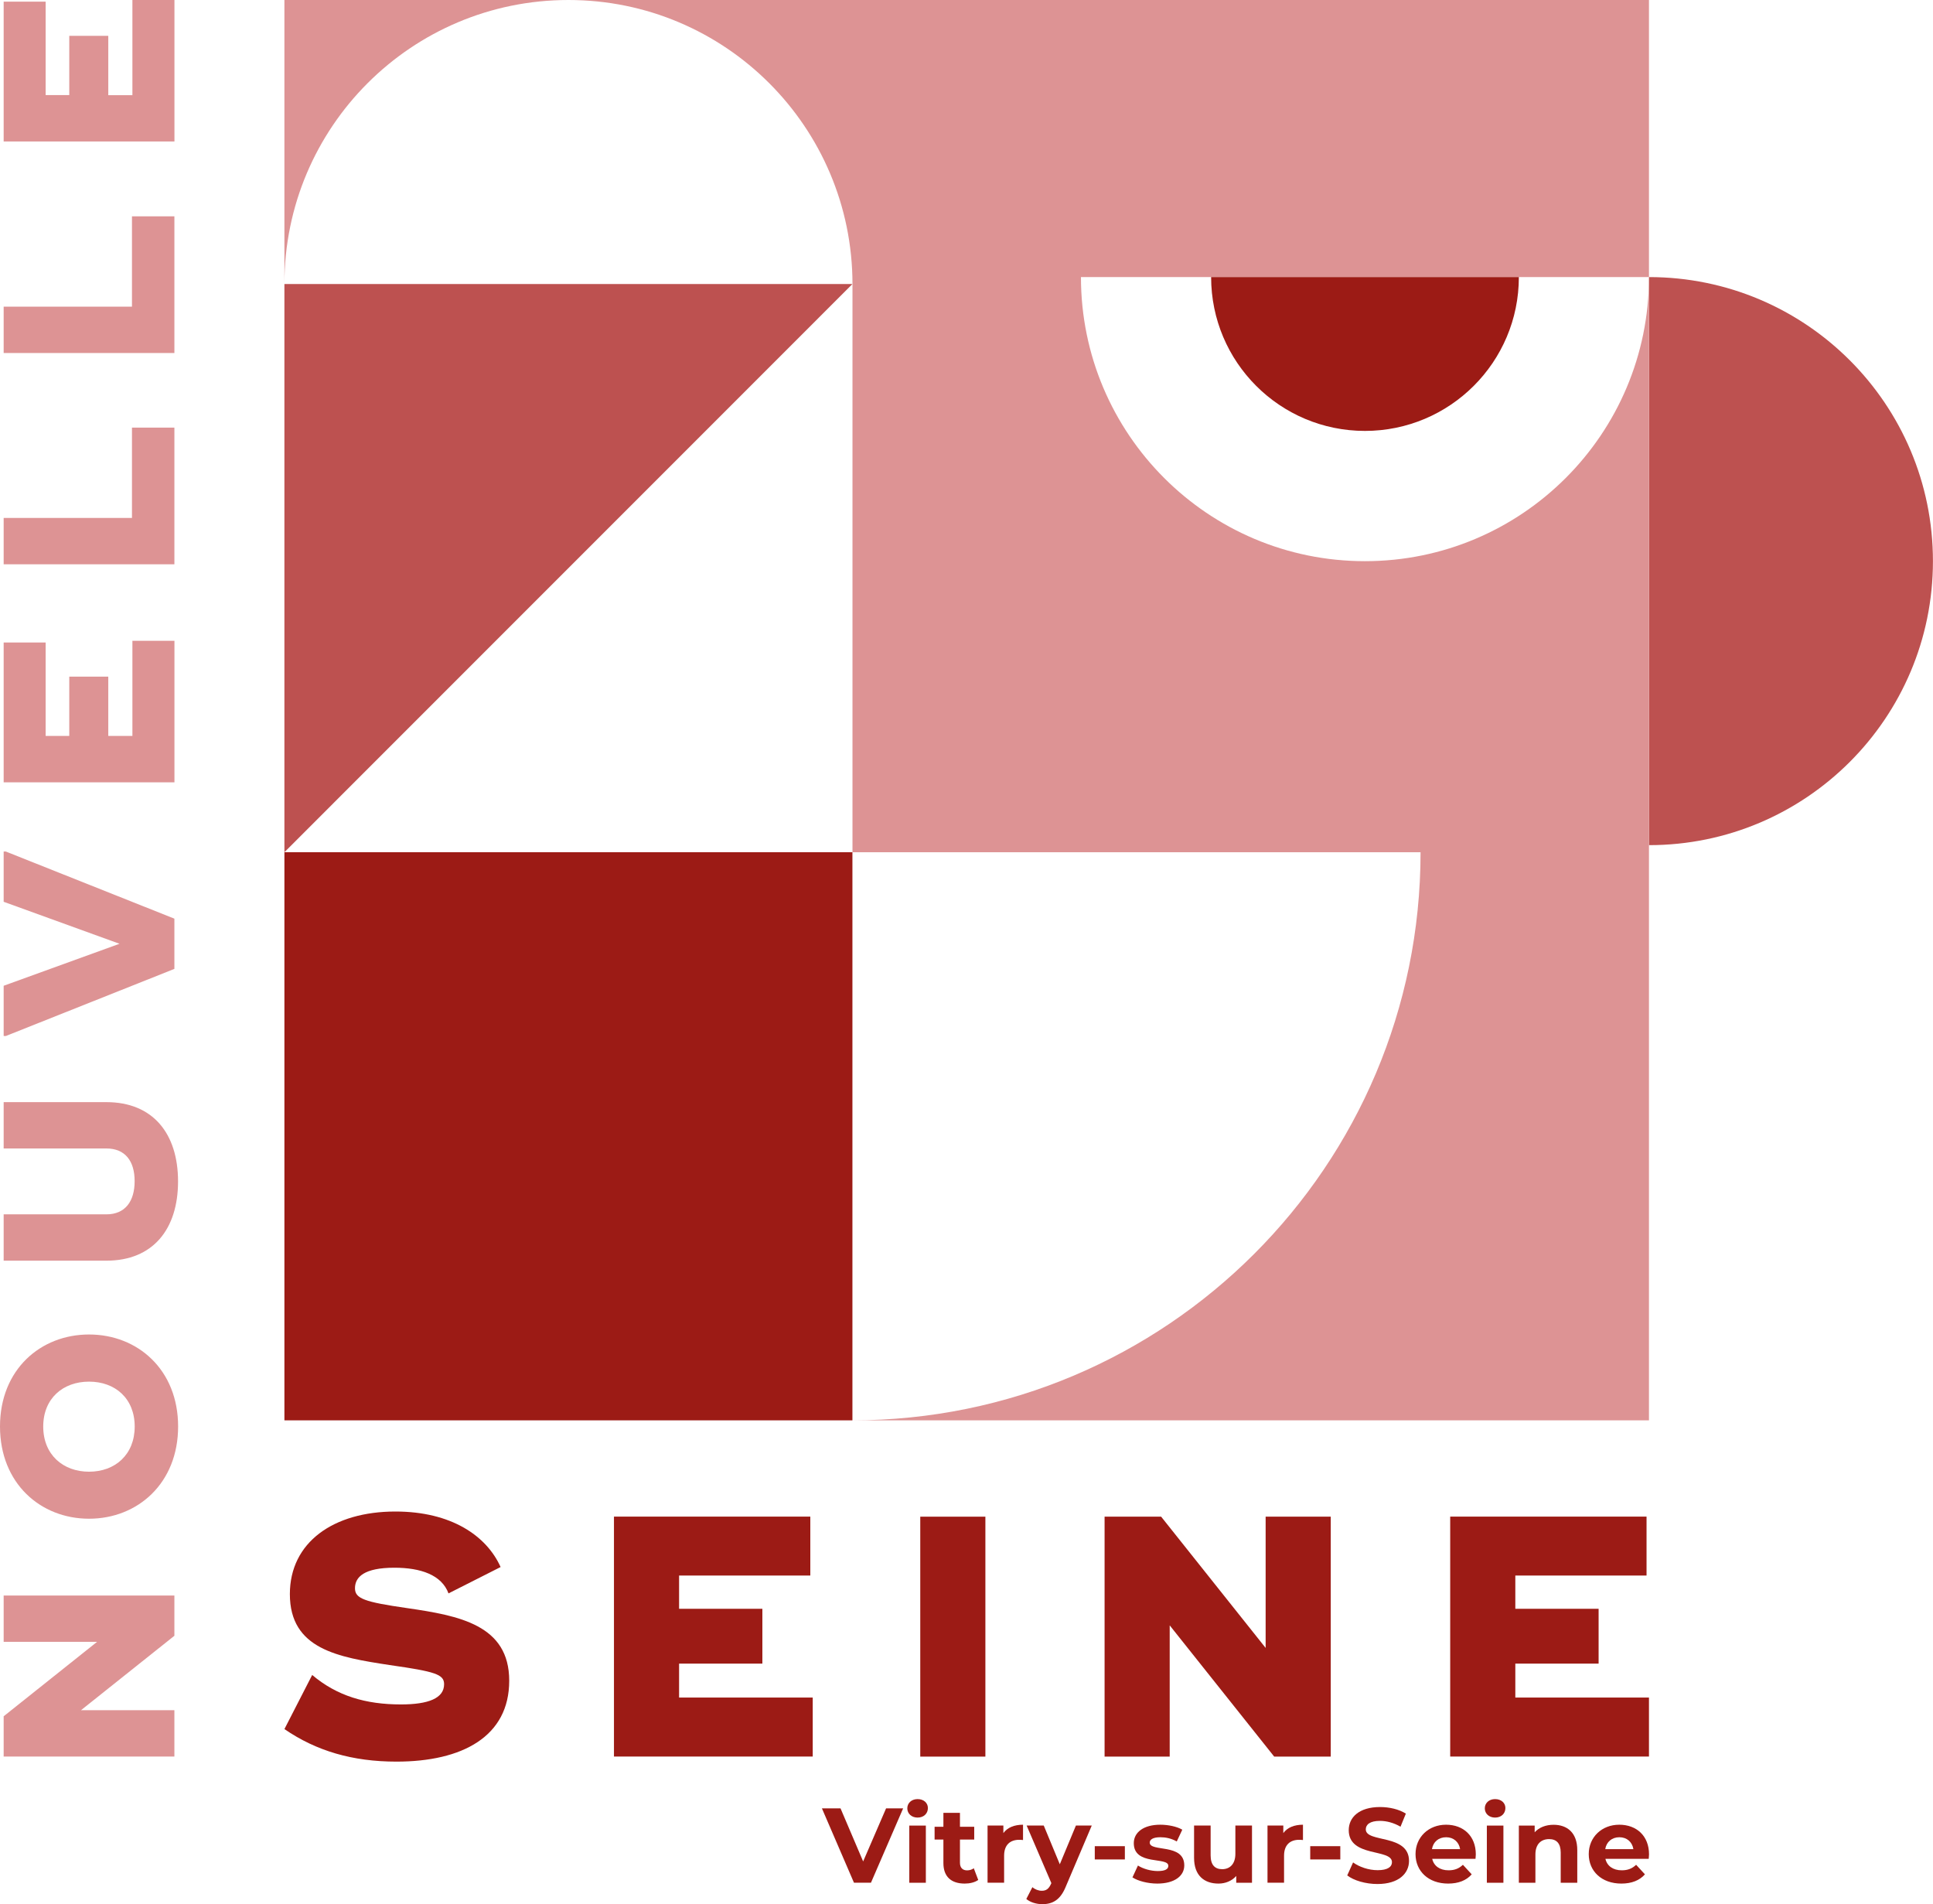
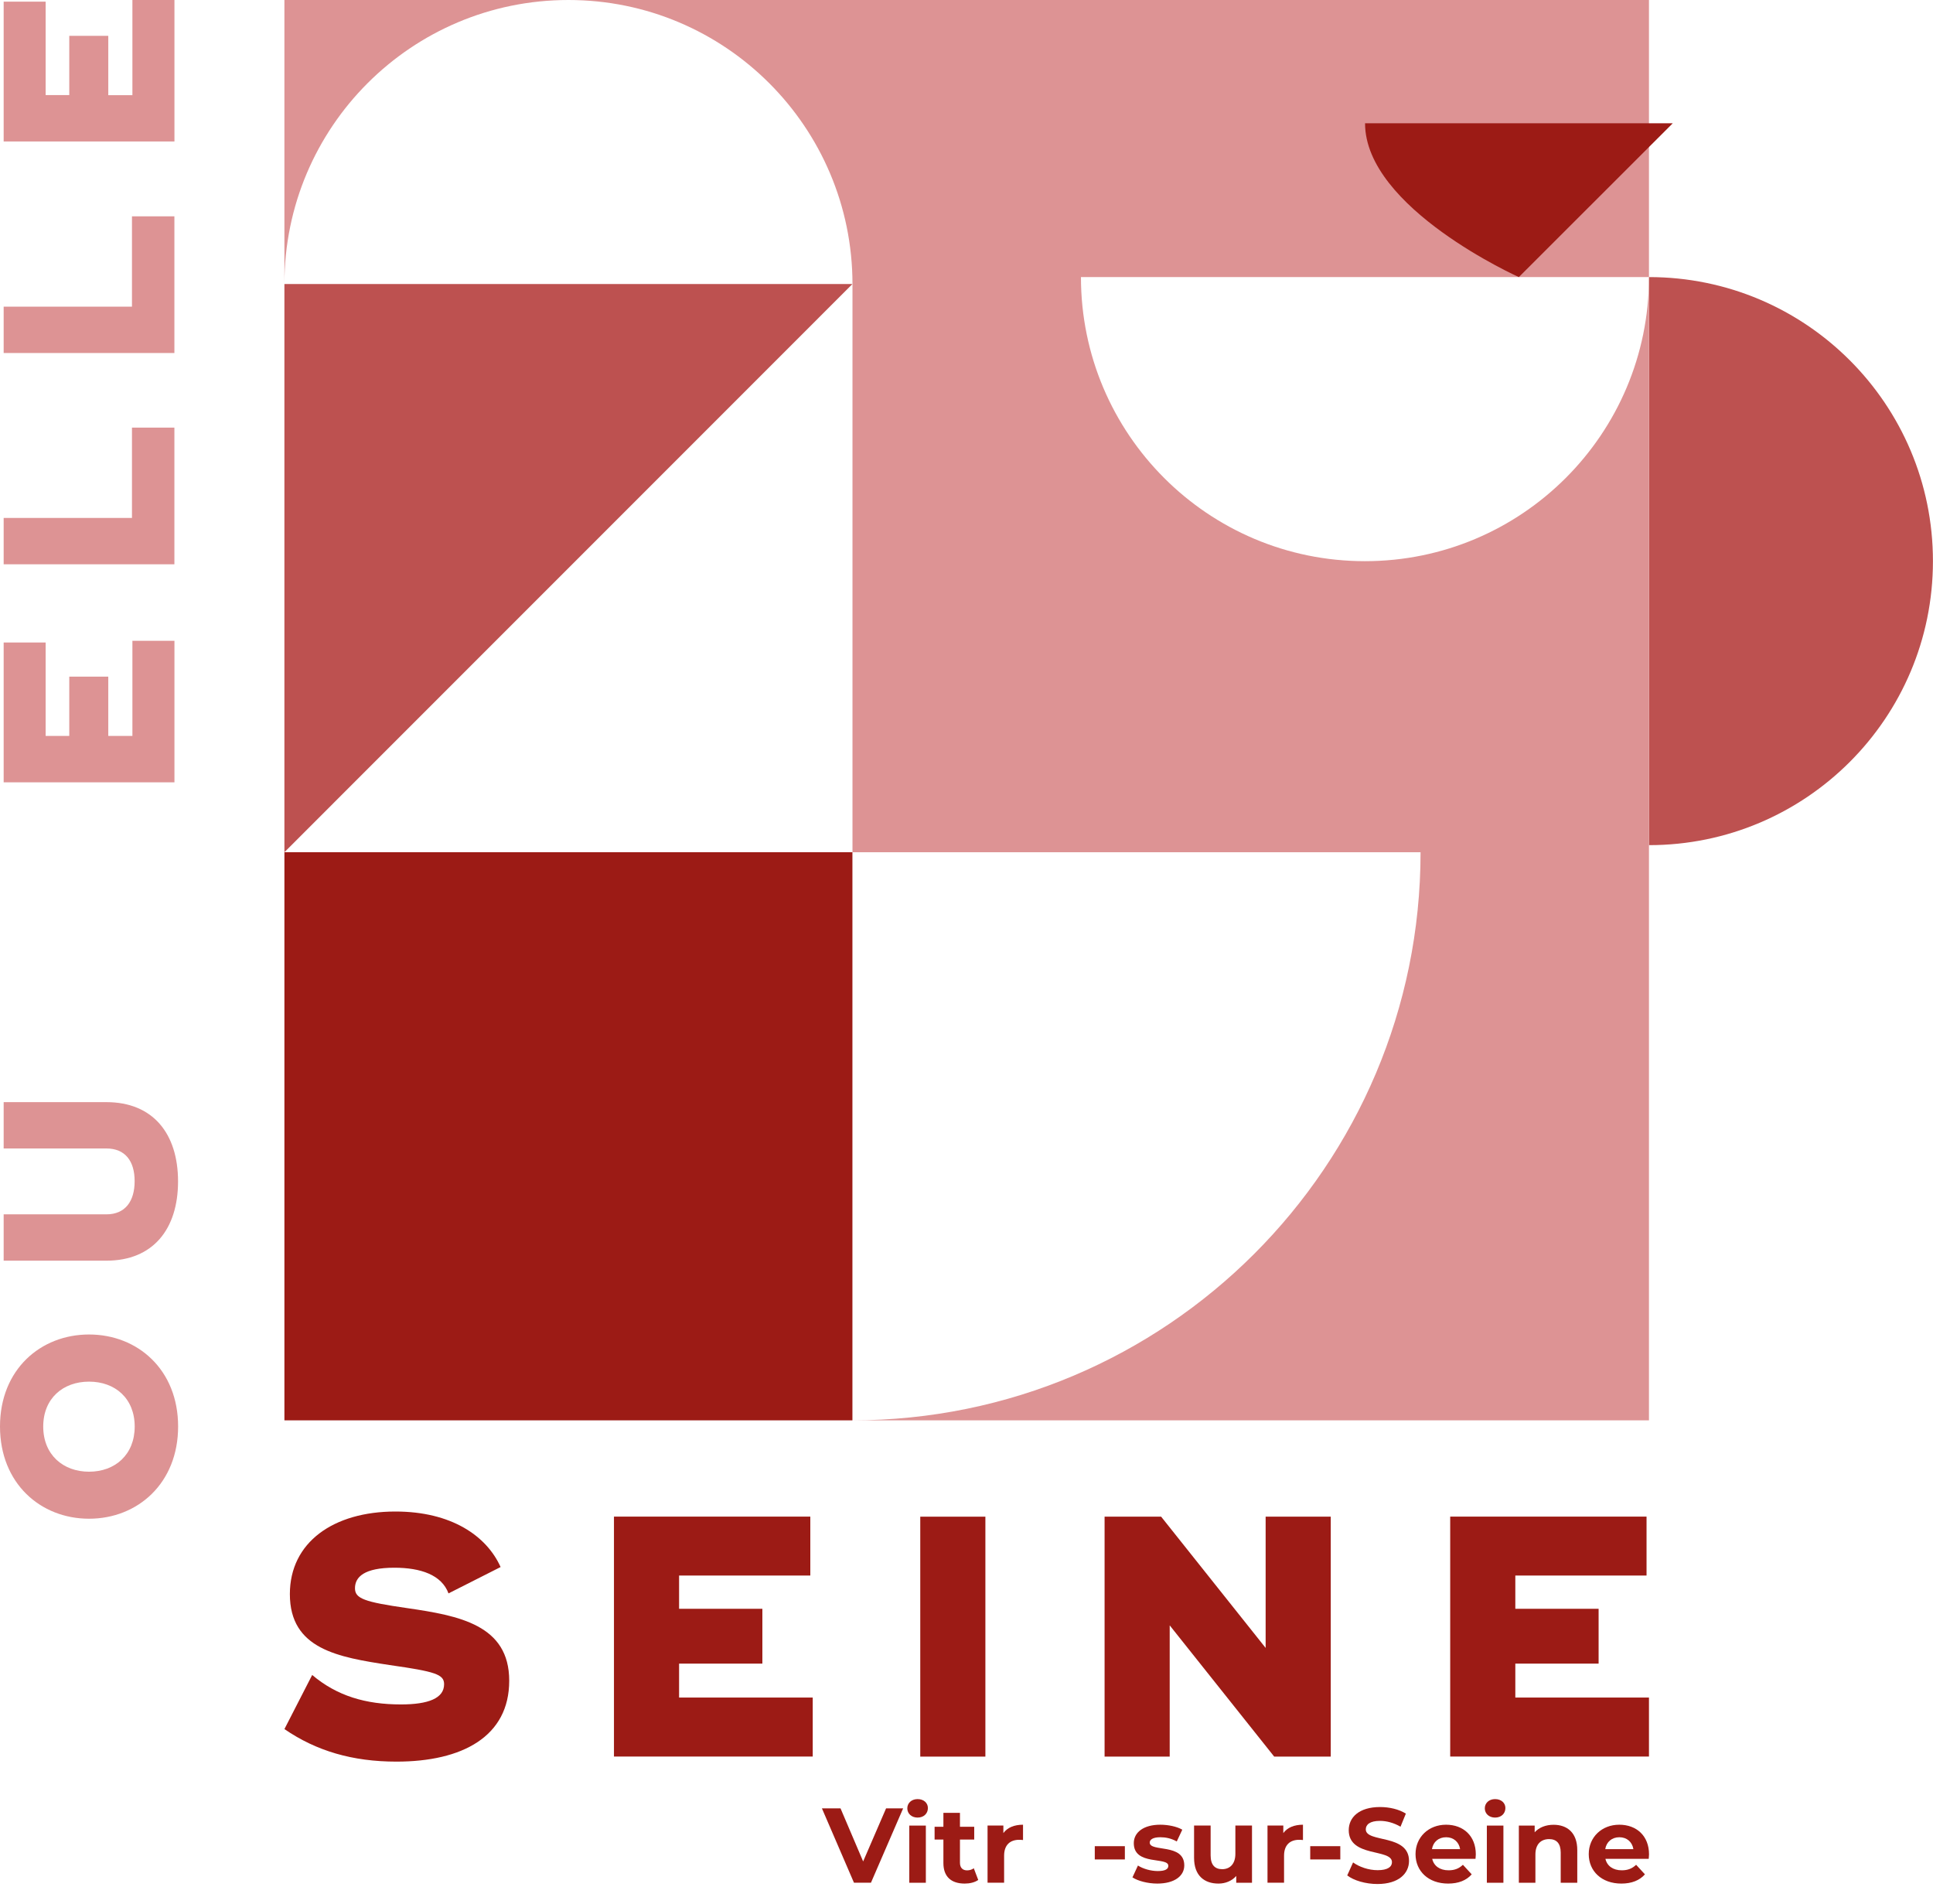
<svg xmlns="http://www.w3.org/2000/svg" id="Calque_2" data-name="Calque 2" viewBox="0 0 311.69 306.99">
  <defs>
    <style>
      .cls-1 {
        fill: #dd9394;
      }

      .cls-1, .cls-2, .cls-3 {
        stroke-width: 0px;
      }

      .cls-2 {
        fill: #9c1b15;
      }

      .cls-3 {
        fill: #bd5150;
      }
    </style>
  </defs>
  <g id="Calque_1-2" data-name="Calque 1">
    <g>
      <path class="cls-3" d="M265.89,136.26V44.67c25.29,0,45.79,20.5,45.79,45.79s-20.5,45.79-45.79,45.79Z" />
      <g>
-         <path class="cls-1" d="M.59,257.22h27.53v6.49l-15.06,12h15.06v7.47H.59v-6.49l15.06-12H.59v-7.47Z" />
        <path class="cls-1" d="M14.36,244.84c-7.83,0-14.36-5.7-14.36-14.87s6.53-14.83,14.36-14.83,14.36,5.67,14.36,14.83-6.53,14.87-14.36,14.87ZM14.36,222.74c-4.21,0-7.39,2.71-7.39,7.24s3.19,7.28,7.39,7.28,7.36-2.75,7.36-7.28-3.15-7.24-7.36-7.24Z" />
        <path class="cls-1" d="M17.15,203.24H.59v-7.47h16.56c3.03,0,4.56-2.09,4.56-5.35s-1.54-5.27-4.56-5.27H.59v-7.47h16.56c7.51,0,11.56,5.07,11.56,12.78s-4.05,12.78-11.56,12.78Z" />
-         <path class="cls-1" d="M.94,167.02h-.35v-8.1l18.68-6.77-18.68-6.77v-8.1h.35l27.18,10.82v8.1L.94,167.02Z" />
        <path class="cls-1" d="M21.36,103.31h6.77v22.81H.59v-22.54h6.77v15.06h3.81v-9.56h6.29v9.56h3.89v-15.34Z" />
        <path class="cls-1" d="M21.28,68.94h6.84v22.03H.59v-7.47h20.69v-14.55Z" />
        <path class="cls-1" d="M21.28,34.88h6.84v22.03H.59v-7.47h20.69v-14.55Z" />
        <path class="cls-1" d="M21.36,0h6.77v22.81H.59V.27h6.77v15.06h3.81V5.78h6.29v9.56h3.89V0Z" />
      </g>
      <g>
        <path class="cls-2" d="M45.86,278.76l4.48-8.73c3.98,3.37,8.62,4.75,14.31,4.75,4.42,0,6.96-.99,6.96-3.26,0-1.6-1.44-2.04-8.79-3.09-8.29-1.27-16.08-2.54-16.08-11.44,0-8.34,7.02-13.31,17.02-13.31,9.01,0,14.7,3.92,16.96,8.95l-8.4,4.25c-1.1-2.98-4.48-4.14-8.73-4.14-4.86,0-6.35,1.49-6.35,3.31,0,1.66,1.49,2.21,8.4,3.2,8.4,1.22,16.47,2.71,16.47,11.71s-7.57,13.04-18.18,13.04c-7.07,0-12.93-1.71-18.07-5.25Z" />
        <path class="cls-2" d="M131.05,273.68v9.5h-32.05v-38.68h31.66v9.5h-21.16v5.36h13.43v8.84h-13.43v5.47h21.55Z" />
        <path class="cls-2" d="M158.89,244.51v38.68h-10.5v-38.68h10.5Z" />
        <path class="cls-2" d="M214.58,244.51v38.68h-9.12l-16.85-21.16v21.16h-10.5v-38.68h9.12l16.85,21.16v-21.16h10.5Z" />
        <path class="cls-2" d="M265.89,273.68v9.5h-32.05v-38.68h31.66v9.5h-21.16v5.36h13.43v8.84h-13.43v5.47h21.55Z" />
      </g>
      <polygon class="cls-3" points="137.45 45.79 45.86 137.39 45.86 45.79 137.45 45.79" />
      <rect class="cls-2" x="45.86" y="137.39" width="91.59" height="91.59" />
      <path class="cls-1" d="M45.86,0h45.8c-25.3,0-45.8,20.5-45.8,45.79V0Z" />
      <path class="cls-1" d="M265.89,0v44.67h-91.59c0,25.29,20.5,45.8,45.79,45.8s45.8-20.51,45.8-45.8v184.31h-128.45c50.61,0,91.62-41.01,91.62-91.59h-91.6V45.79C137.44,20.5,116.95,0,91.66,0h174.23Z" />
-       <path class="cls-2" d="M244.91,44.67c0,13.7-11.12,24.8-24.82,24.8s-24.8-11.1-24.8-24.8h49.62Z" />
+       <path class="cls-2" d="M244.91,44.67s-24.8-11.1-24.8-24.8h49.62Z" />
      <g>
        <path class="cls-2" d="M145.63,291.53l-5.19,11.99h-2.74l-5.17-11.99h3l3.65,8.56,3.7-8.56h2.76Z" />
        <path class="cls-2" d="M146.3,291.53c0-.84.67-1.49,1.66-1.49s1.66.62,1.66,1.44c0,.89-.67,1.54-1.66,1.54s-1.66-.65-1.66-1.49ZM146.62,294.31h2.67v9.22h-2.67v-9.22Z" />
        <path class="cls-2" d="M157.73,303.08c-.55.39-1.35.58-2.17.58-2.18,0-3.44-1.11-3.44-3.31v-3.79h-1.42v-2.06h1.42v-2.24h2.67v2.24h2.3v2.06h-2.3v3.75c0,.79.43,1.22,1.15,1.22.39,0,.79-.12,1.08-.34l.72,1.89Z" />
        <path class="cls-2" d="M164.96,294.17v2.47c-.22-.02-.39-.04-.6-.04-1.47,0-2.45.81-2.45,2.57v4.35h-2.67v-9.22h2.55v1.22c.65-.89,1.75-1.35,3.17-1.35Z" />
-         <path class="cls-2" d="M176.04,294.31l-4.16,9.78c-.89,2.23-2.16,2.89-3.82,2.89-.94,0-1.97-.31-2.57-.84l.98-1.9c.41.36.98.58,1.51.58.74,0,1.15-.33,1.51-1.15l.04-.08-3.99-9.29h2.76l2.59,6.25,2.6-6.25h2.57Z" />
        <path class="cls-2" d="M176.53,297.63h4.85v2.14h-4.85v-2.14Z" />
        <path class="cls-2" d="M182.6,302.67l.89-1.92c.82.53,2.07.89,3.2.89,1.23,0,1.7-.33,1.7-.84,0-1.51-5.57.03-5.57-3.65,0-1.75,1.58-2.98,4.27-2.98,1.27,0,2.67.29,3.55.8l-.89,1.9c-.91-.51-1.81-.68-2.65-.68-1.2,0-1.71.38-1.71.86,0,1.58,5.57.05,5.57,3.68,0,1.71-1.59,2.93-4.35,2.93-1.56,0-3.14-.43-3.99-.99Z" />
        <path class="cls-2" d="M201.88,294.31v9.22h-2.54v-1.1c-.7.8-1.73,1.23-2.86,1.23-2.31,0-3.94-1.3-3.94-4.15v-5.21h2.67v4.81c0,1.54.68,2.23,1.87,2.23s2.12-.79,2.12-2.48v-4.56h2.67Z" />
        <path class="cls-2" d="M210.1,294.17v2.47c-.22-.02-.39-.04-.6-.04-1.47,0-2.45.81-2.45,2.57v4.35h-2.67v-9.22h2.55v1.22c.65-.89,1.75-1.35,3.17-1.35Z" />
        <path class="cls-2" d="M211.27,297.63h4.85v2.14h-4.85v-2.14Z" />
        <path class="cls-2" d="M217.24,302.34l.94-2.09c1.01.74,2.52,1.25,3.96,1.25,1.64,0,2.31-.55,2.31-1.29,0-2.24-6.97-.7-6.97-5.16,0-2.04,1.64-3.73,5.05-3.73,1.51,0,3.05.36,4.16,1.06l-.86,2.11c-1.11-.64-2.26-.94-3.32-.94-1.64,0-2.28.62-2.28,1.37,0,2.21,6.97.68,6.97,5.09,0,2.01-1.66,3.72-5.09,3.72-1.9,0-3.82-.56-4.88-1.39Z" />
        <path class="cls-2" d="M237.91,299.67h-6.97c.26,1.15,1.23,1.85,2.64,1.85.98,0,1.68-.29,2.31-.89l1.42,1.54c-.86.98-2.14,1.49-3.8,1.49-3.19,0-5.26-2.01-5.26-4.75s2.11-4.74,4.92-4.74,4.8,1.82,4.8,4.78c0,.21-.04.5-.05.72ZM230.9,298.11h4.54c-.19-1.17-1.06-1.92-2.26-1.92s-2.09.74-2.28,1.92Z" />
        <path class="cls-2" d="M239.42,291.53c0-.84.67-1.49,1.66-1.49s1.66.62,1.66,1.44c0,.89-.67,1.54-1.66,1.54s-1.66-.65-1.66-1.49ZM239.75,294.31h2.67v9.22h-2.67v-9.22Z" />
        <path class="cls-2" d="M254.33,298.25v5.28h-2.67v-4.86c0-1.49-.68-2.18-1.87-2.18-1.28,0-2.21.79-2.21,2.48v4.56h-2.67v-9.22h2.55v1.08c.72-.79,1.8-1.21,3.05-1.21,2.18,0,3.82,1.27,3.82,4.08Z" />
        <path class="cls-2" d="M265.84,299.67h-6.97c.26,1.15,1.23,1.85,2.64,1.85.98,0,1.68-.29,2.31-.89l1.42,1.54c-.86.98-2.14,1.49-3.8,1.49-3.19,0-5.26-2.01-5.26-4.75s2.11-4.74,4.92-4.74,4.8,1.82,4.8,4.78c0,.21-.04.5-.05.72ZM258.84,298.11h4.54c-.19-1.17-1.06-1.92-2.26-1.92s-2.09.74-2.28,1.92Z" />
      </g>
    </g>
  </g>
</svg>